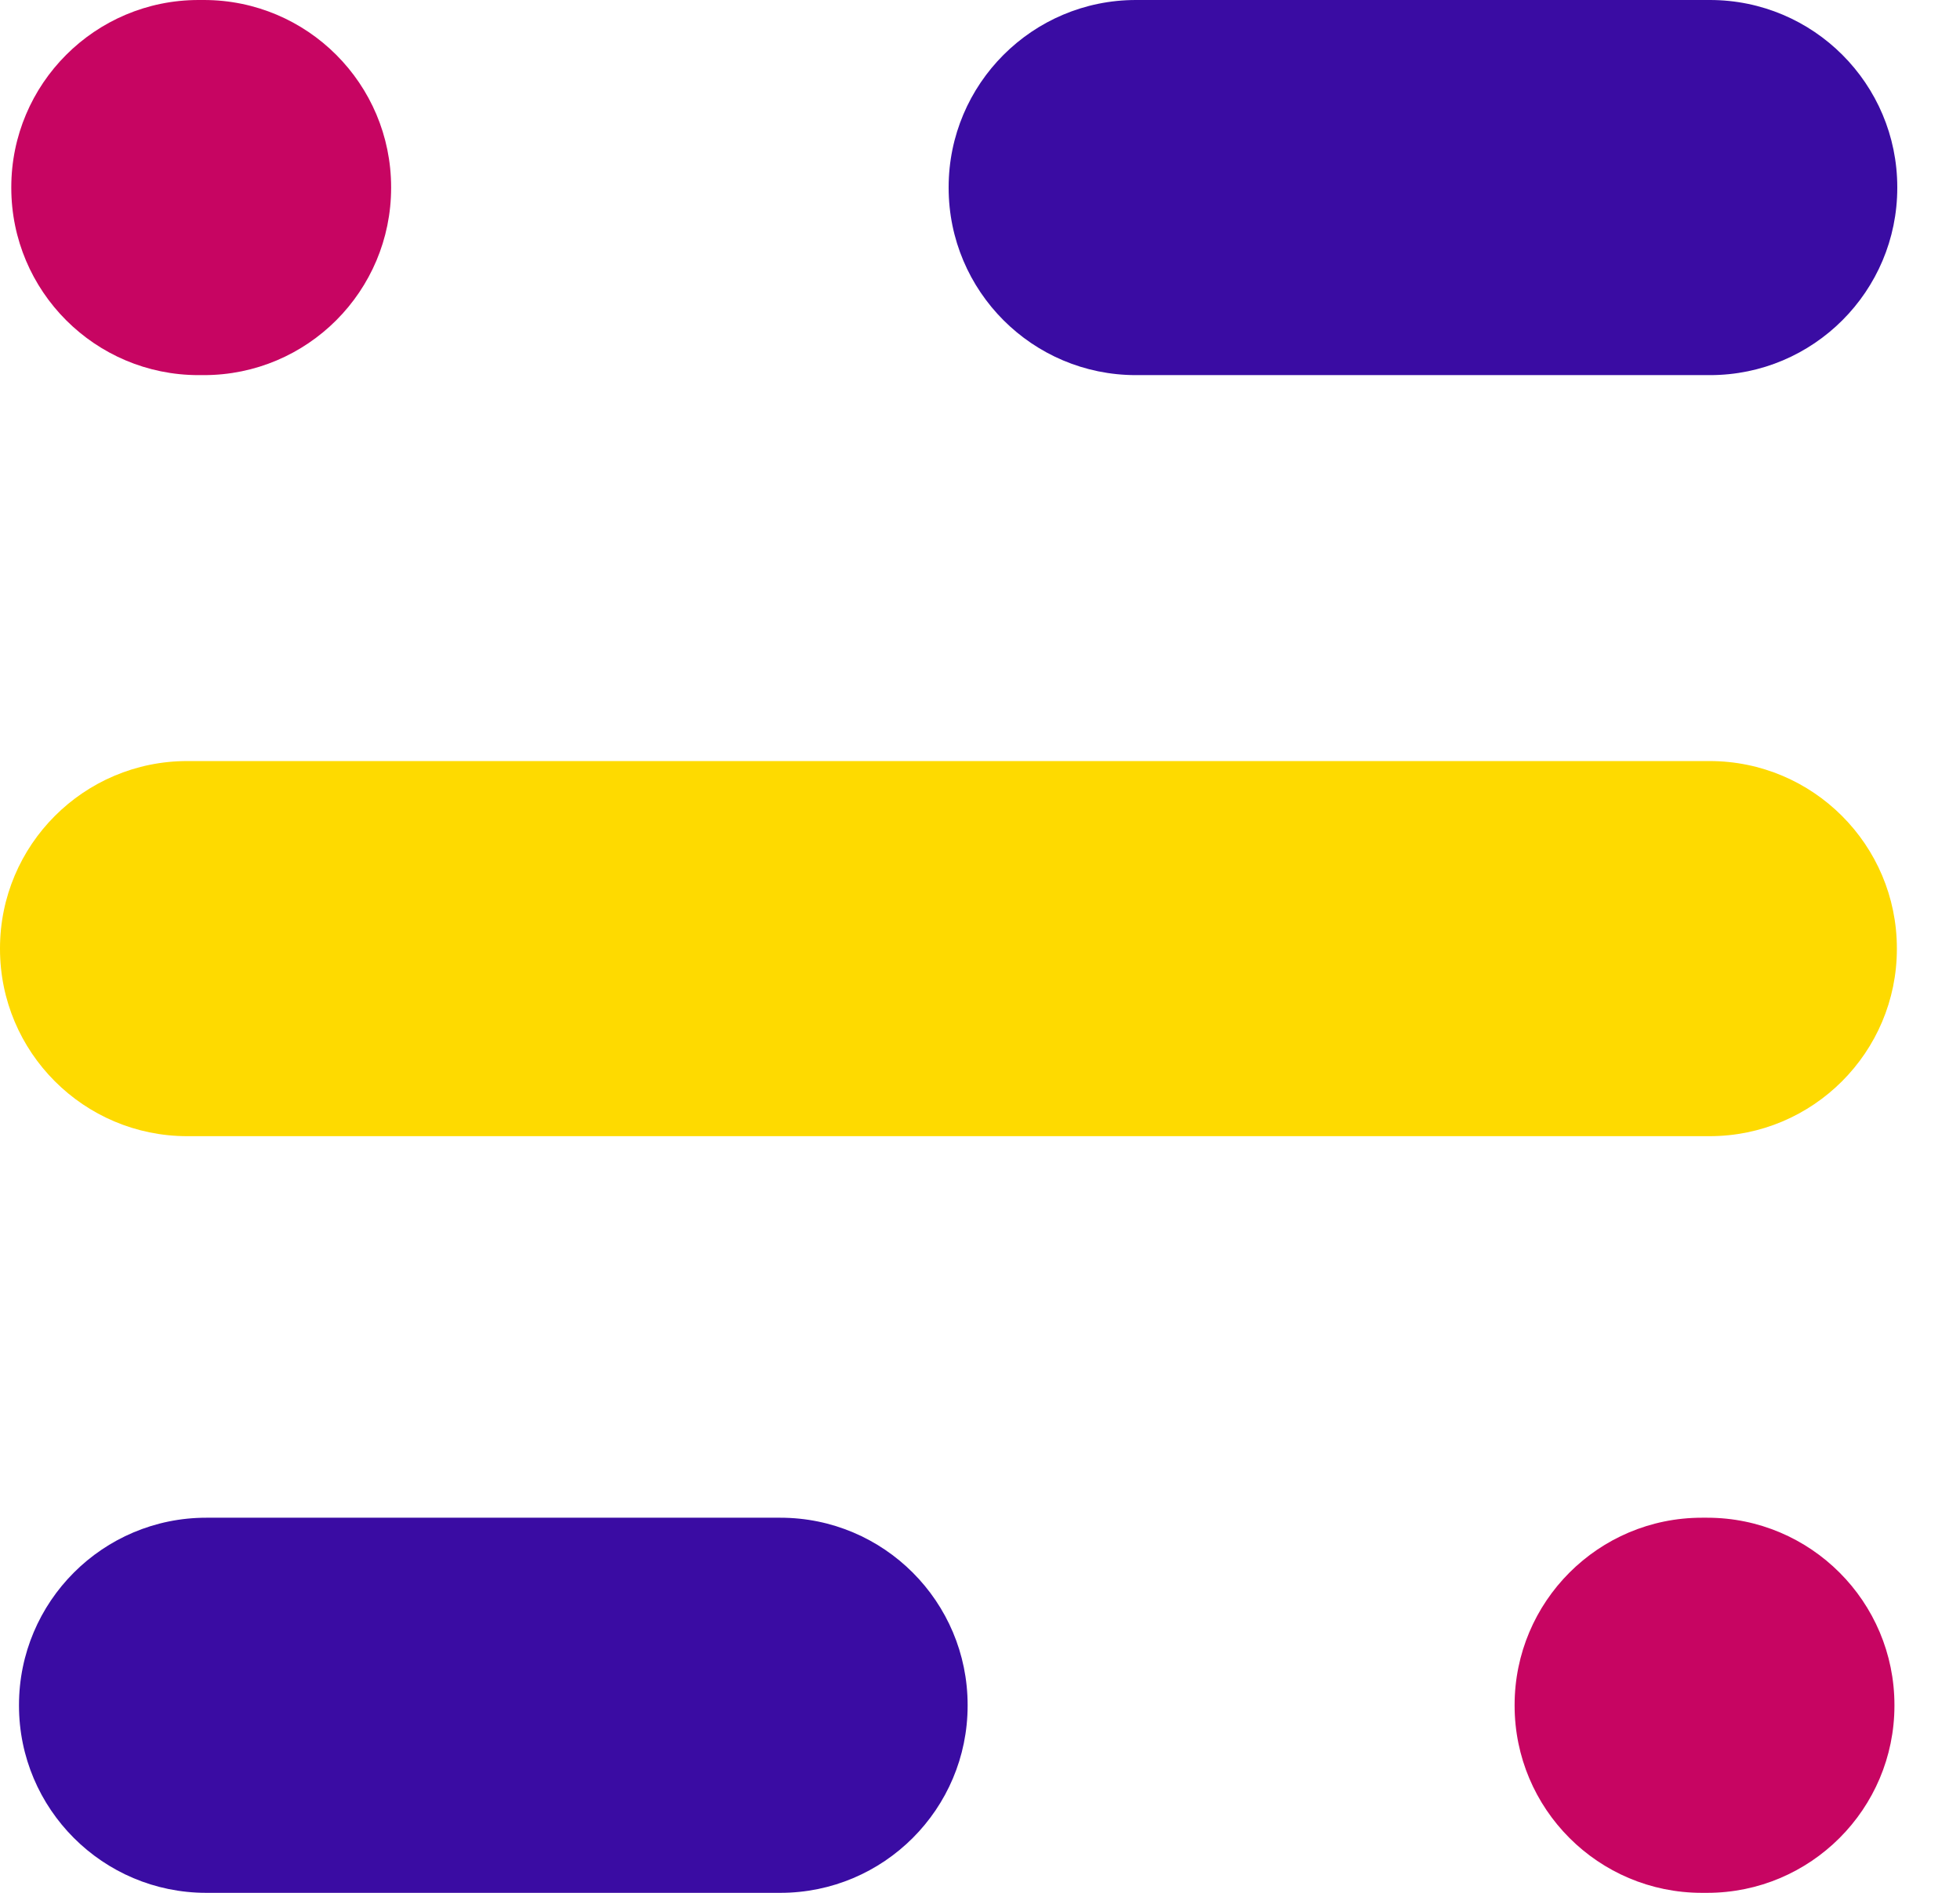
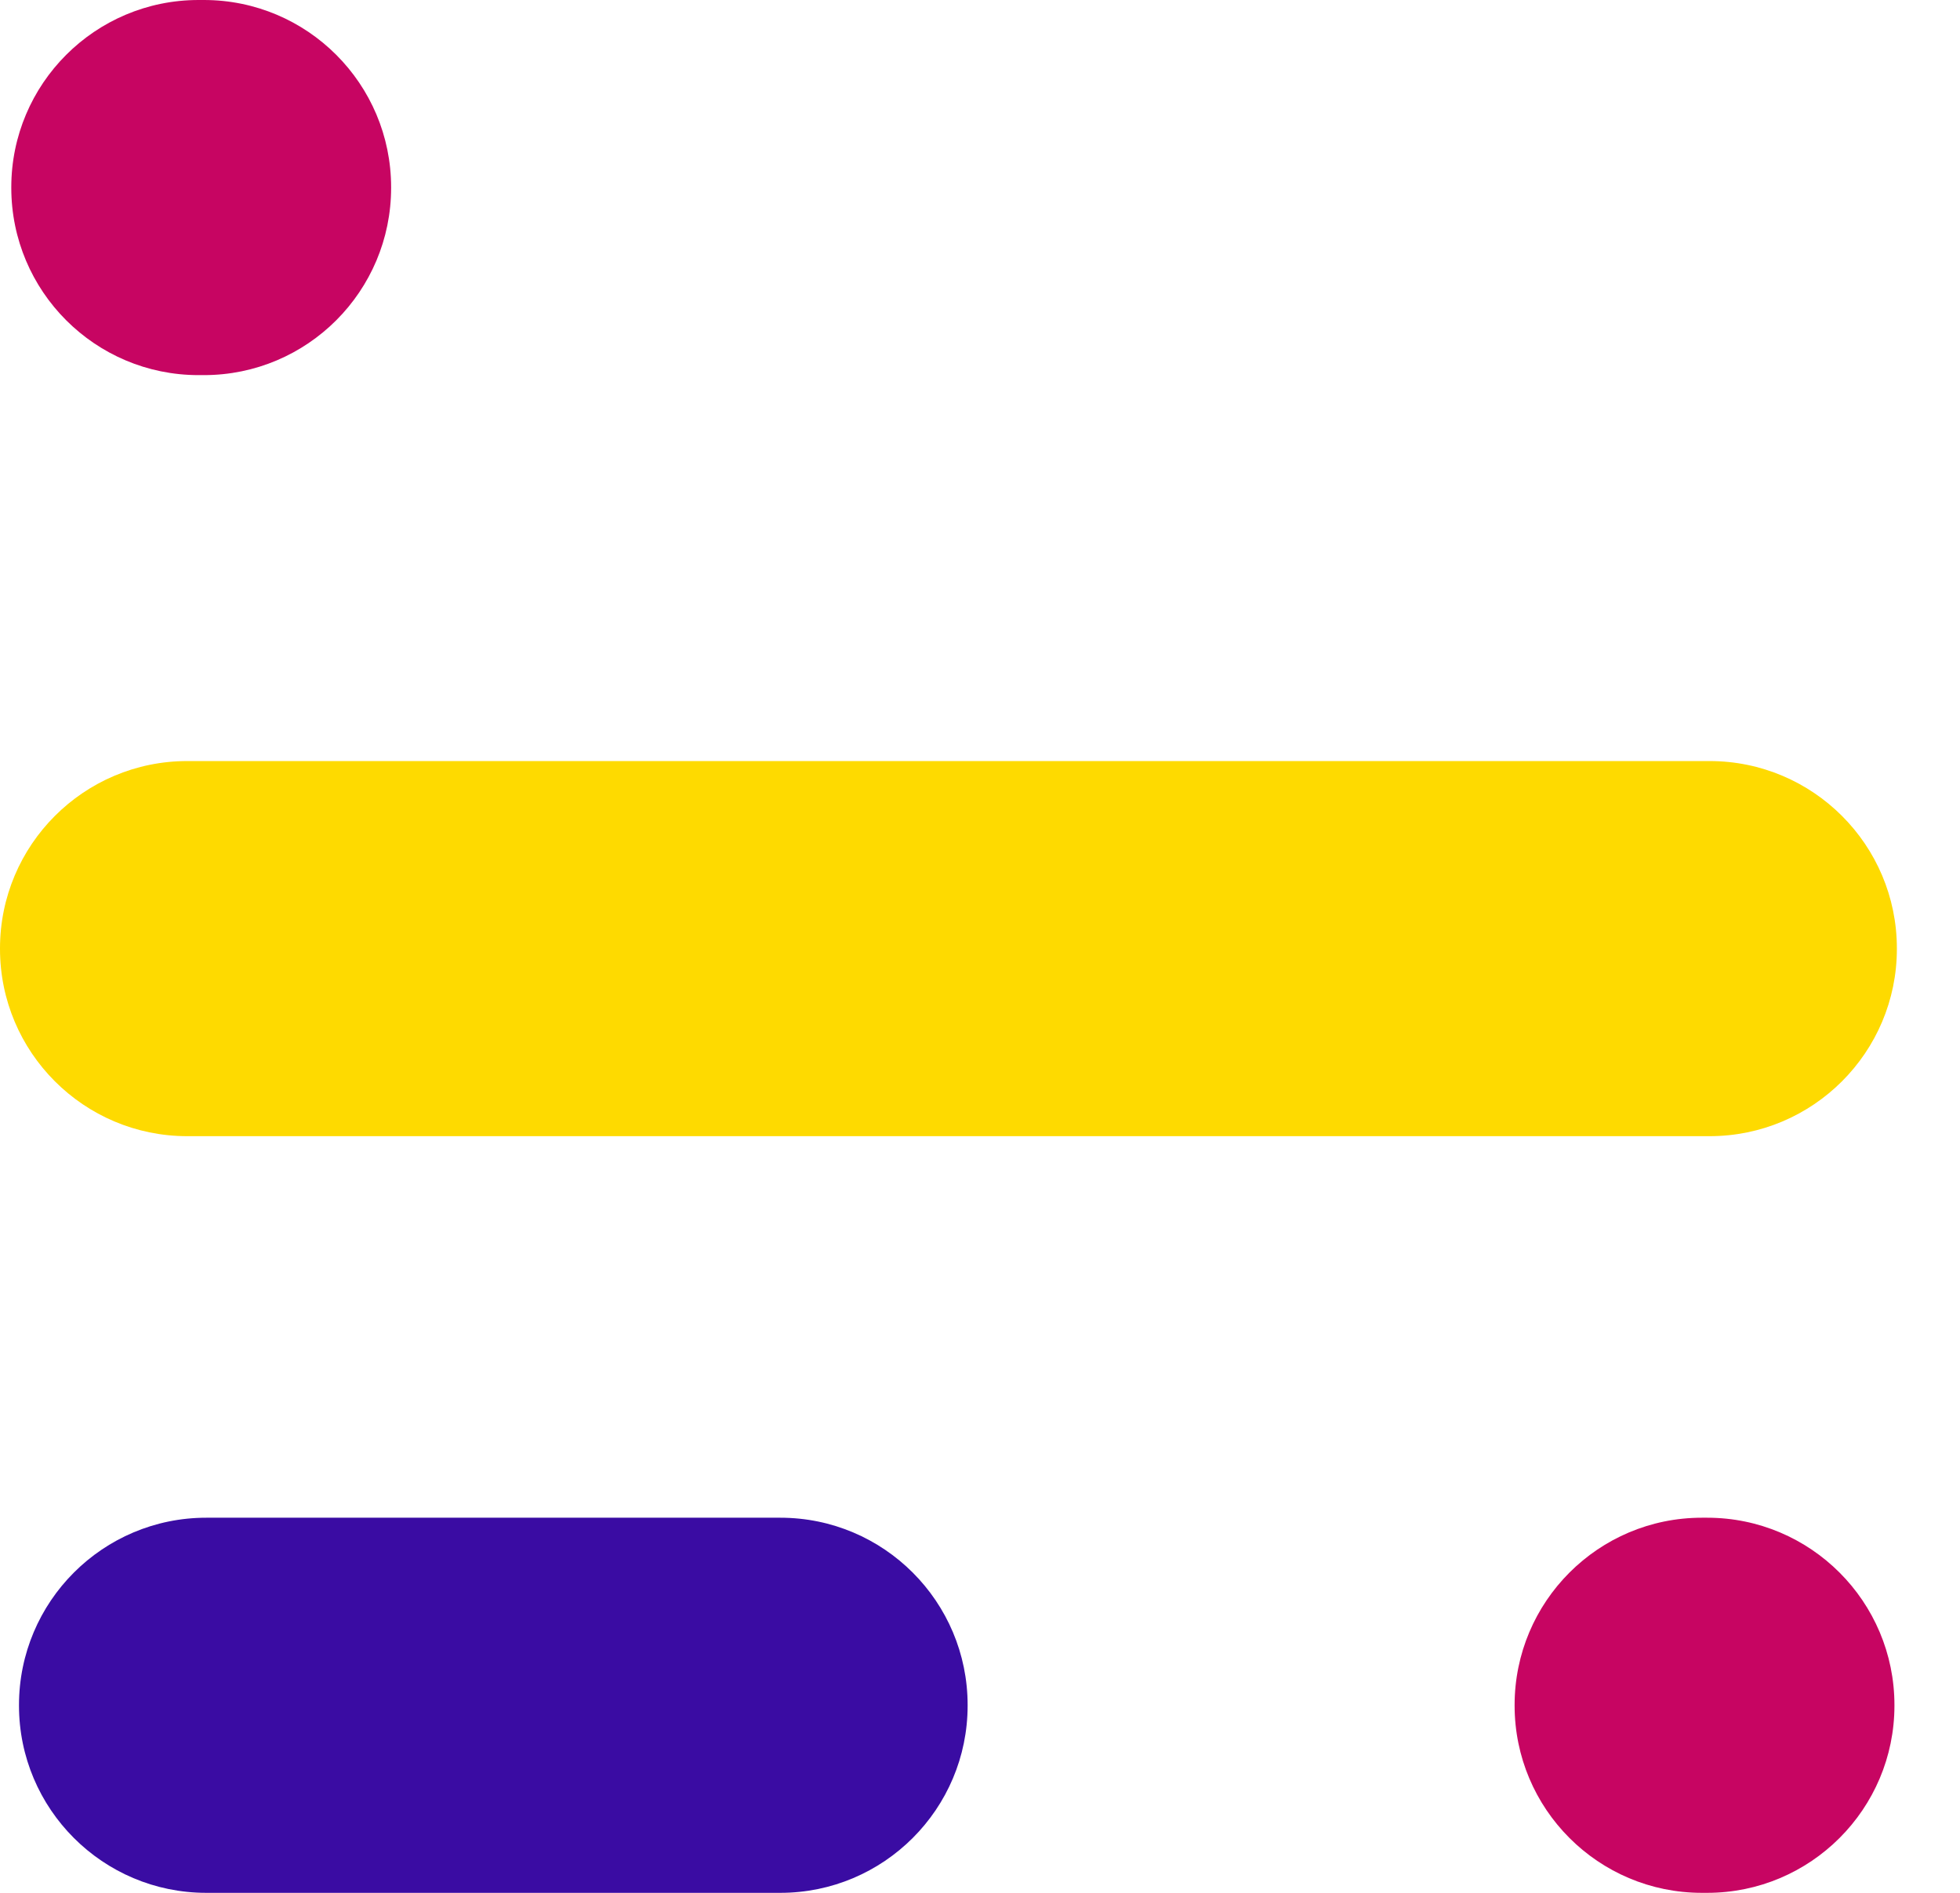
<svg xmlns="http://www.w3.org/2000/svg" width="29" height="28" viewBox="0 0 29 28" fill="none">
  <g id="Menu" clip-path="url(#clip0_390_779)">
-     <path id="Vector" d="M25.3 0H16.807C15.277 0 14.036 1.241 14.036 2.771V2.777C14.036 4.308 15.277 5.549 16.807 5.549H25.3C26.831 5.549 28.072 4.308 28.072 2.777V2.771C28.072 1.241 26.831 0 25.3 0Z" fill="#3A0CA3" />
    <path id="Vector_2" d="M3.016 0H2.938C1.408 0 0.167 1.241 0.167 2.771V2.777C0.167 4.308 1.408 5.549 2.938 5.549H3.016C4.547 5.549 5.787 4.308 5.787 2.777V2.771C5.787 1.241 4.547 0 3.016 0Z" fill="#C70562" />
    <path id="Vector_3" d="M25.259 22.451H25.181C23.65 22.451 22.41 23.692 22.41 25.223V25.229C22.41 26.759 23.65 28 25.181 28H25.259C26.789 28 28.03 26.759 28.03 25.229V25.223C28.03 23.692 26.789 22.451 25.259 22.451Z" fill="#C70562" />
    <path id="Vector_4" d="M11.545 22.451H3.052C1.522 22.451 0.281 23.692 0.281 25.223V25.229C0.281 26.759 1.522 28 3.052 28H11.545C13.076 28 14.317 26.759 14.317 25.229V25.223C14.317 23.692 13.076 22.451 11.545 22.451Z" fill="#3A0CA3" />
    <path id="Vector_5" d="M25.294 11.258H2.771C1.241 11.258 0 12.499 0 14.03V14.036C0 15.566 1.241 16.807 2.771 16.807H25.294C26.825 16.807 28.066 15.566 28.066 14.036V14.03C28.066 12.499 26.825 11.258 25.294 11.258Z" fill="#FEDA00" />
  </g>
  <defs>
    <clipPath id="clip0_390_779">
      <rect width="28.066" height="28" fill="white" />
    </clipPath>
  </defs>
</svg>